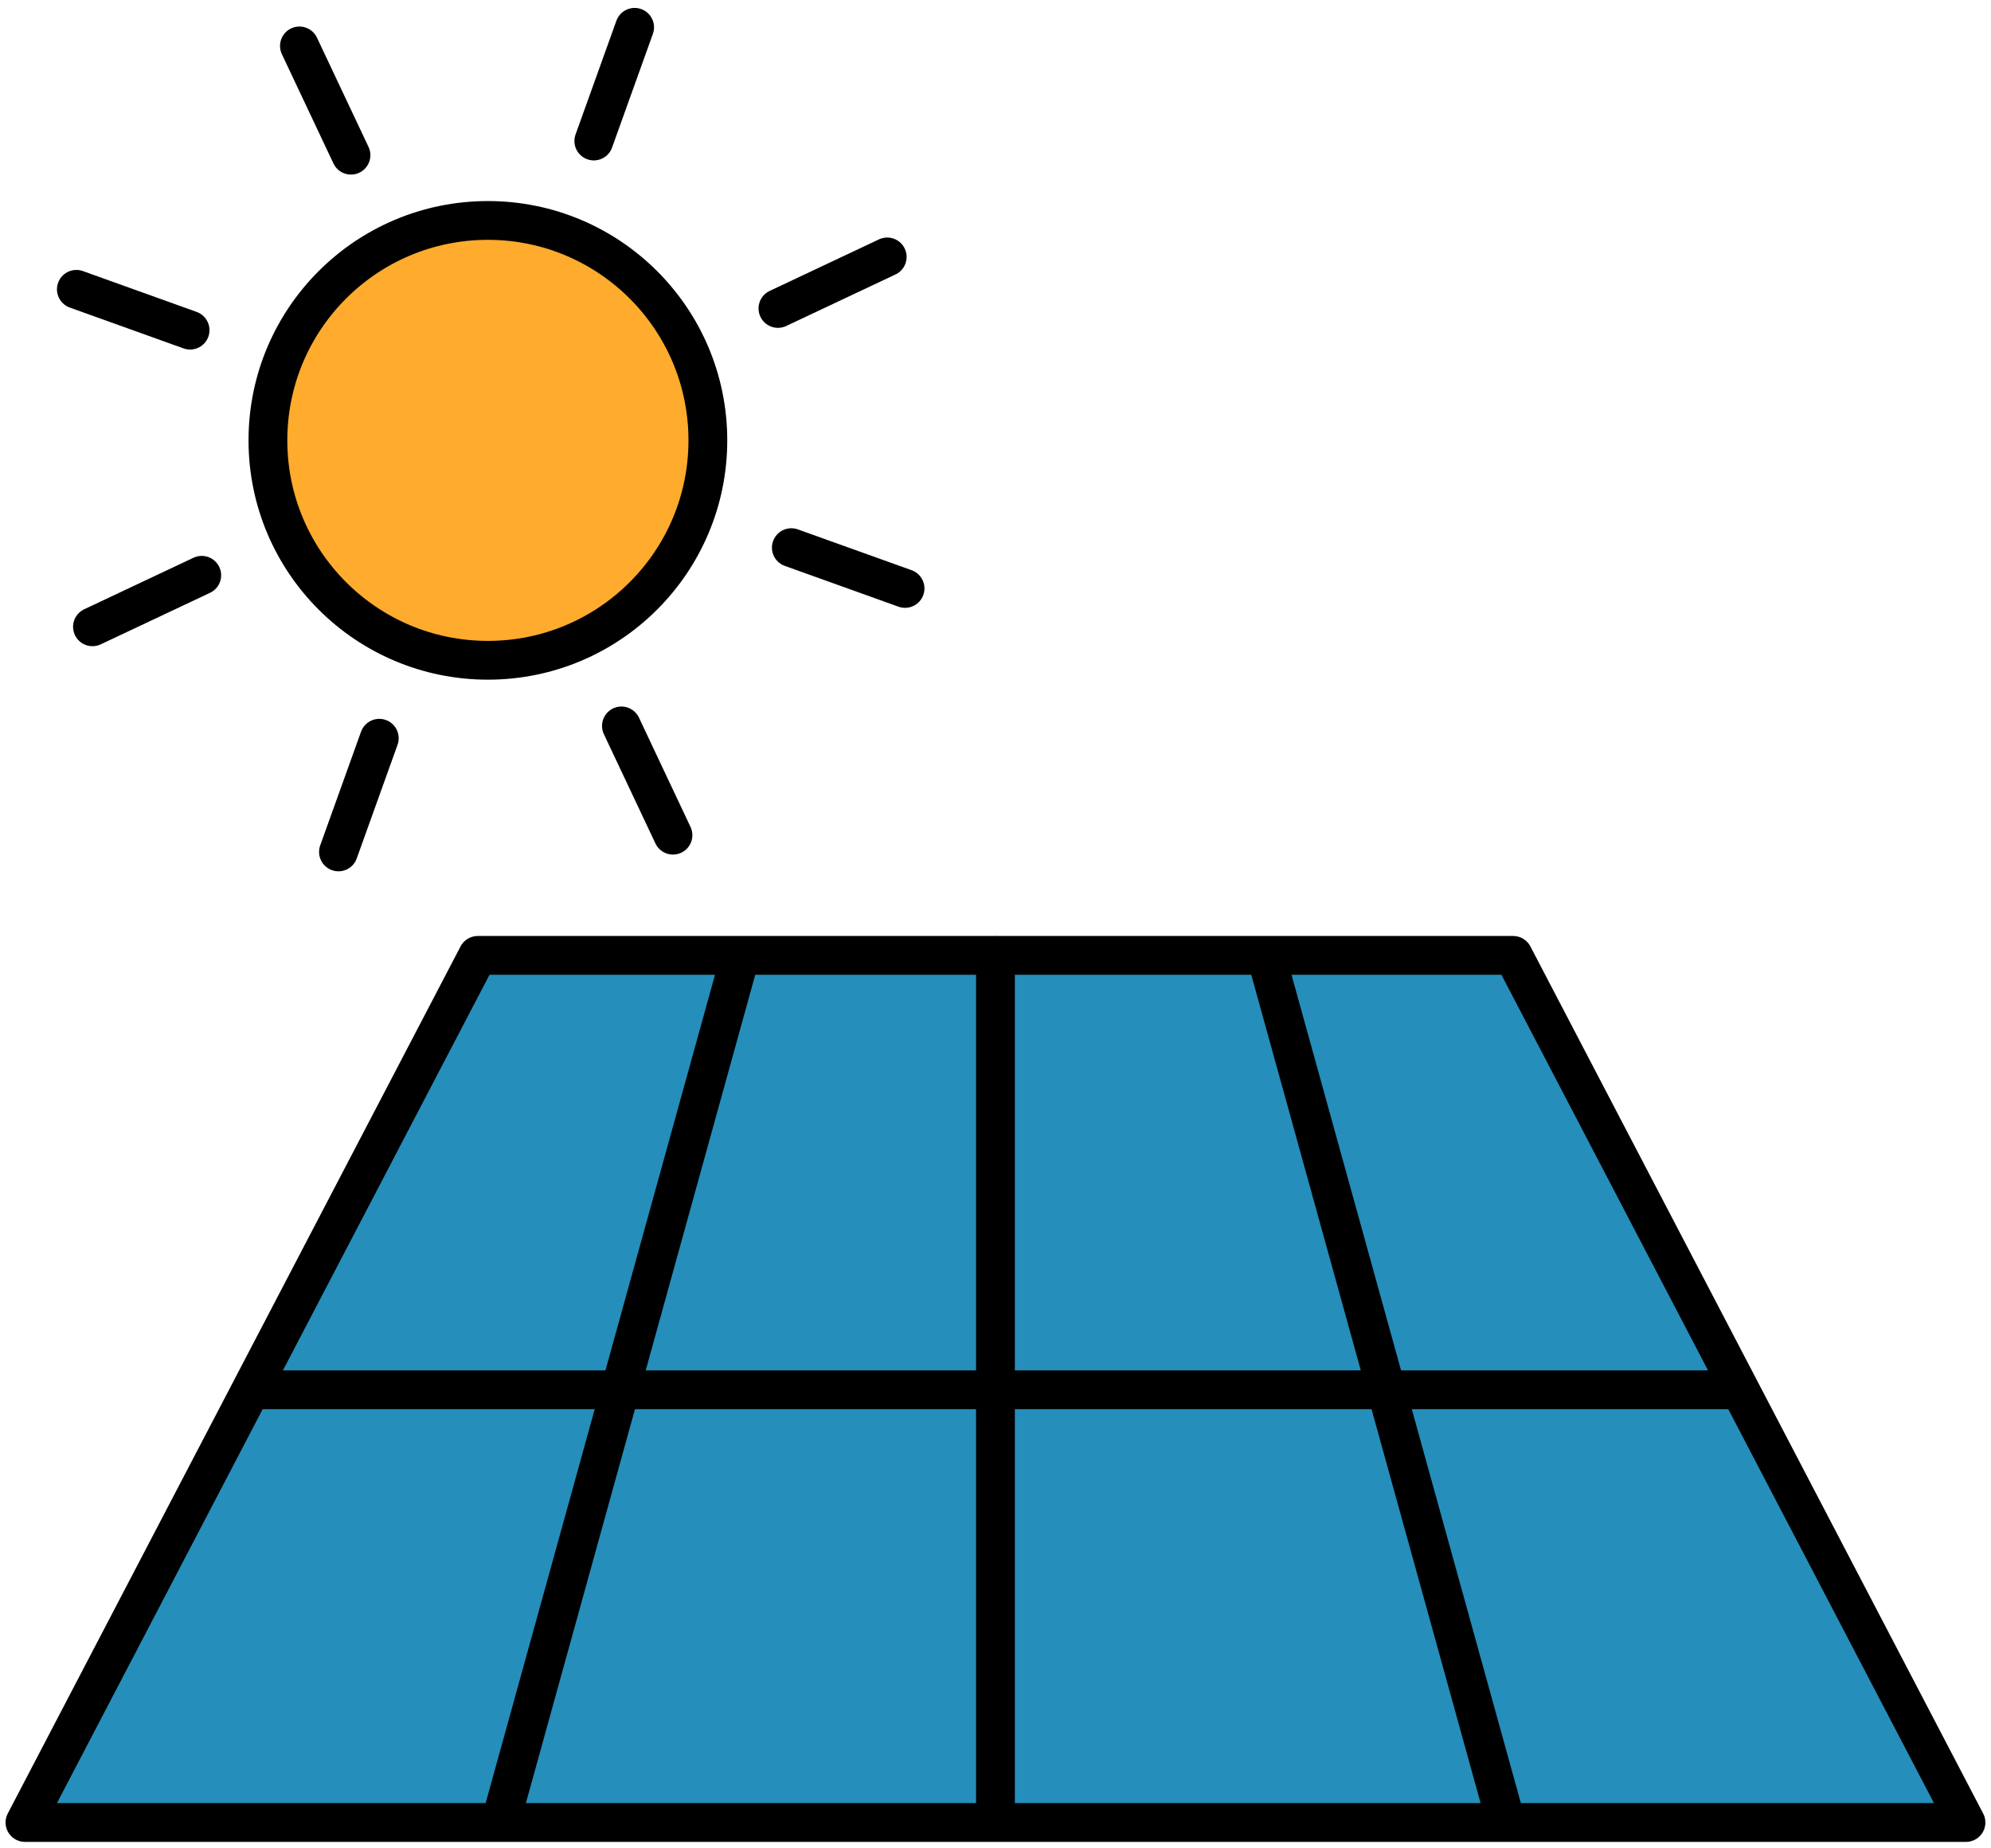
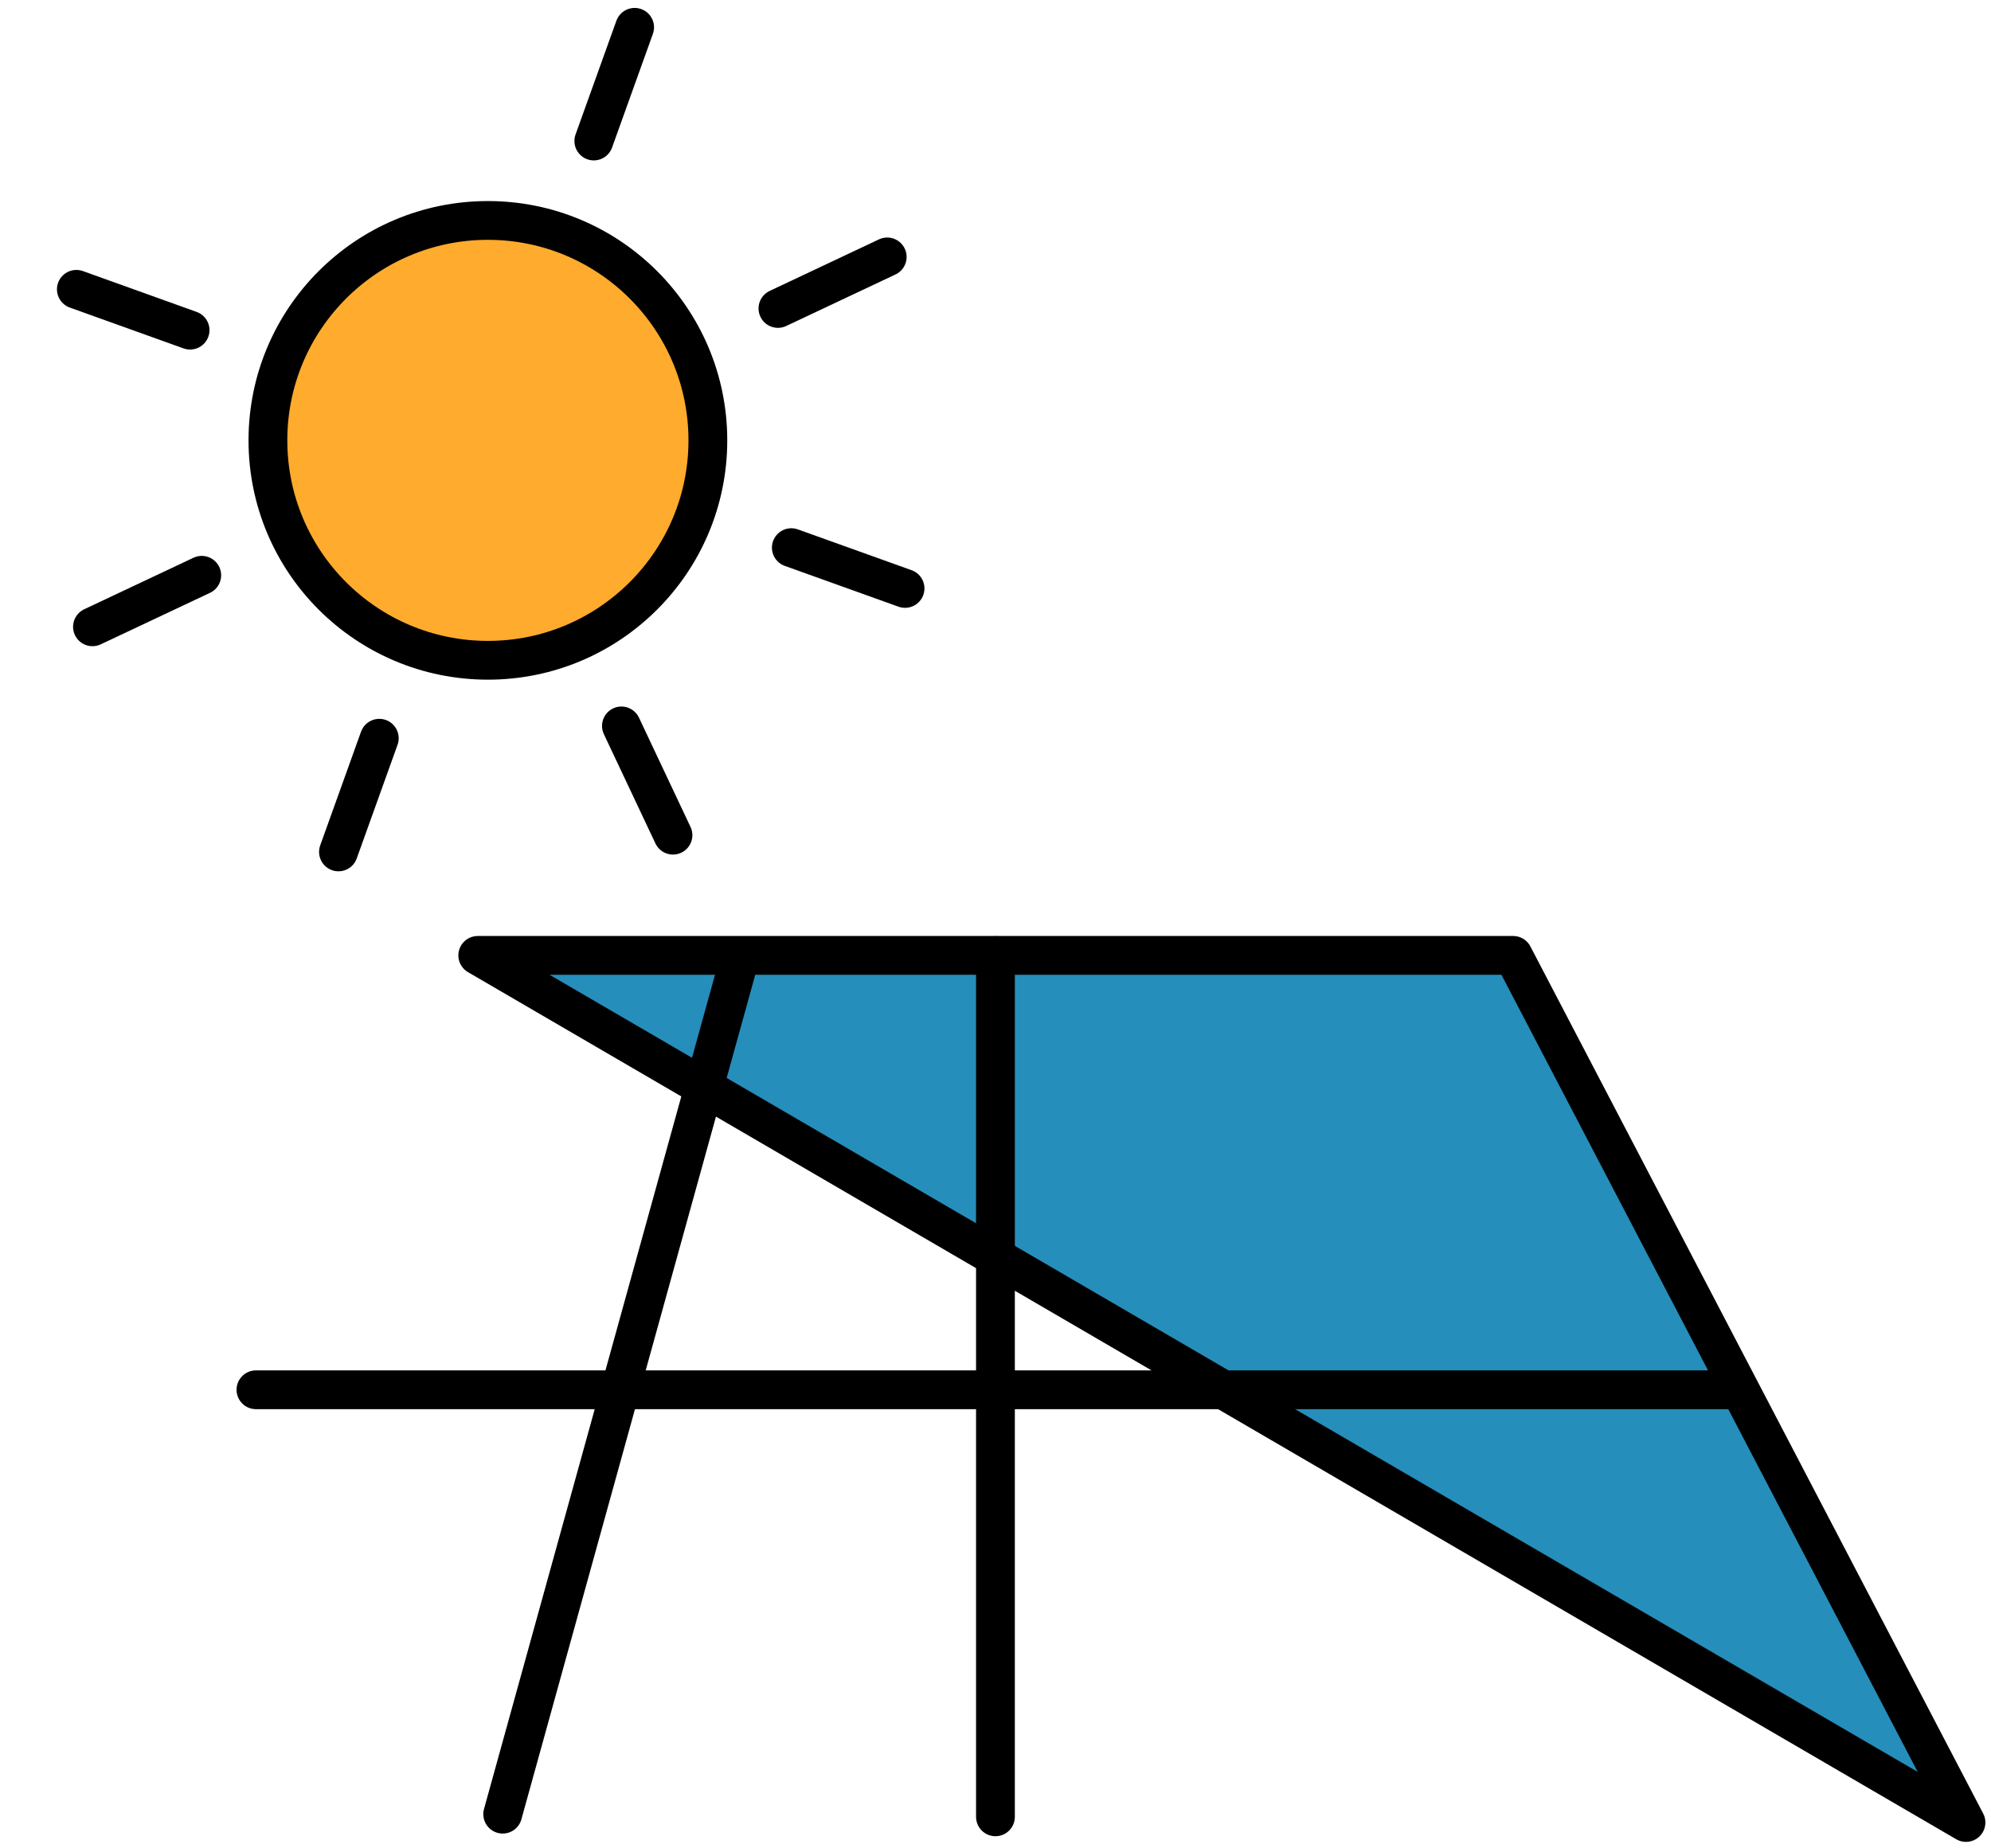
<svg xmlns="http://www.w3.org/2000/svg" width="154" height="143" viewBox="0 0 154 143" fill="none">
-   <path d="M152.065 141H1.93L36.953 73.915H117.042L152.065 141Z" fill="#258EBB" stroke="black" stroke-width="3" stroke-linecap="round" stroke-linejoin="round" />
+   <path d="M152.065 141L36.953 73.915H117.042L152.065 141Z" fill="#258EBB" stroke="black" stroke-width="3" stroke-linecap="round" stroke-linejoin="round" />
  <path d="M19.797 107.522H134.04" stroke="black" stroke-width="3" stroke-linecap="round" stroke-linejoin="round" />
  <path d="M76.996 73.93V140.562" stroke="black" stroke-width="3" stroke-linecap="round" stroke-linejoin="round" />
  <path d="M38.883 140.356L57.086 74.597" stroke="black" stroke-width="3" stroke-linecap="round" stroke-linejoin="round" />
-   <path d="M116.316 140.356L98.113 74.597" stroke="black" stroke-width="3" stroke-linecap="round" stroke-linejoin="round" />
  <path d="M37.737 51.084C47.134 51.084 54.752 43.466 54.752 34.069C54.752 24.672 47.134 17.055 37.737 17.055C28.34 17.055 20.723 24.672 20.723 34.069C20.723 43.466 28.34 51.084 37.737 51.084Z" fill="#FFAB2D" stroke="black" stroke-width="3" stroke-linecap="round" stroke-linejoin="round" />
  <path d="M29.338 57.115L26.18 65.91" stroke="black" stroke-width="3" stroke-linecap="round" stroke-linejoin="round" />
  <path d="M15.605 44.508L7.152 48.494" stroke="black" stroke-width="3" stroke-linecap="round" stroke-linejoin="round" />
  <path d="M48.066 56.162L52.053 64.615" stroke="black" stroke-width="3" stroke-linecap="round" stroke-linejoin="round" />
-   <path d="M27.148 12.006L23.16 3.553" stroke="black" stroke-width="3" stroke-linecap="round" stroke-linejoin="round" />
  <path d="M60.172 23.864L68.625 19.877" stroke="black" stroke-width="3" stroke-linecap="round" stroke-linejoin="round" />
  <path d="M5.906 22.384L14.703 25.543" stroke="black" stroke-width="3" stroke-linecap="round" stroke-linejoin="round" />
  <path d="M49.088 2.113L45.93 10.91" stroke="black" stroke-width="3" stroke-linecap="round" stroke-linejoin="round" />
  <path d="M61.207 42.369L70.004 45.526" stroke="black" stroke-width="3" stroke-linecap="round" stroke-linejoin="round" />
</svg>